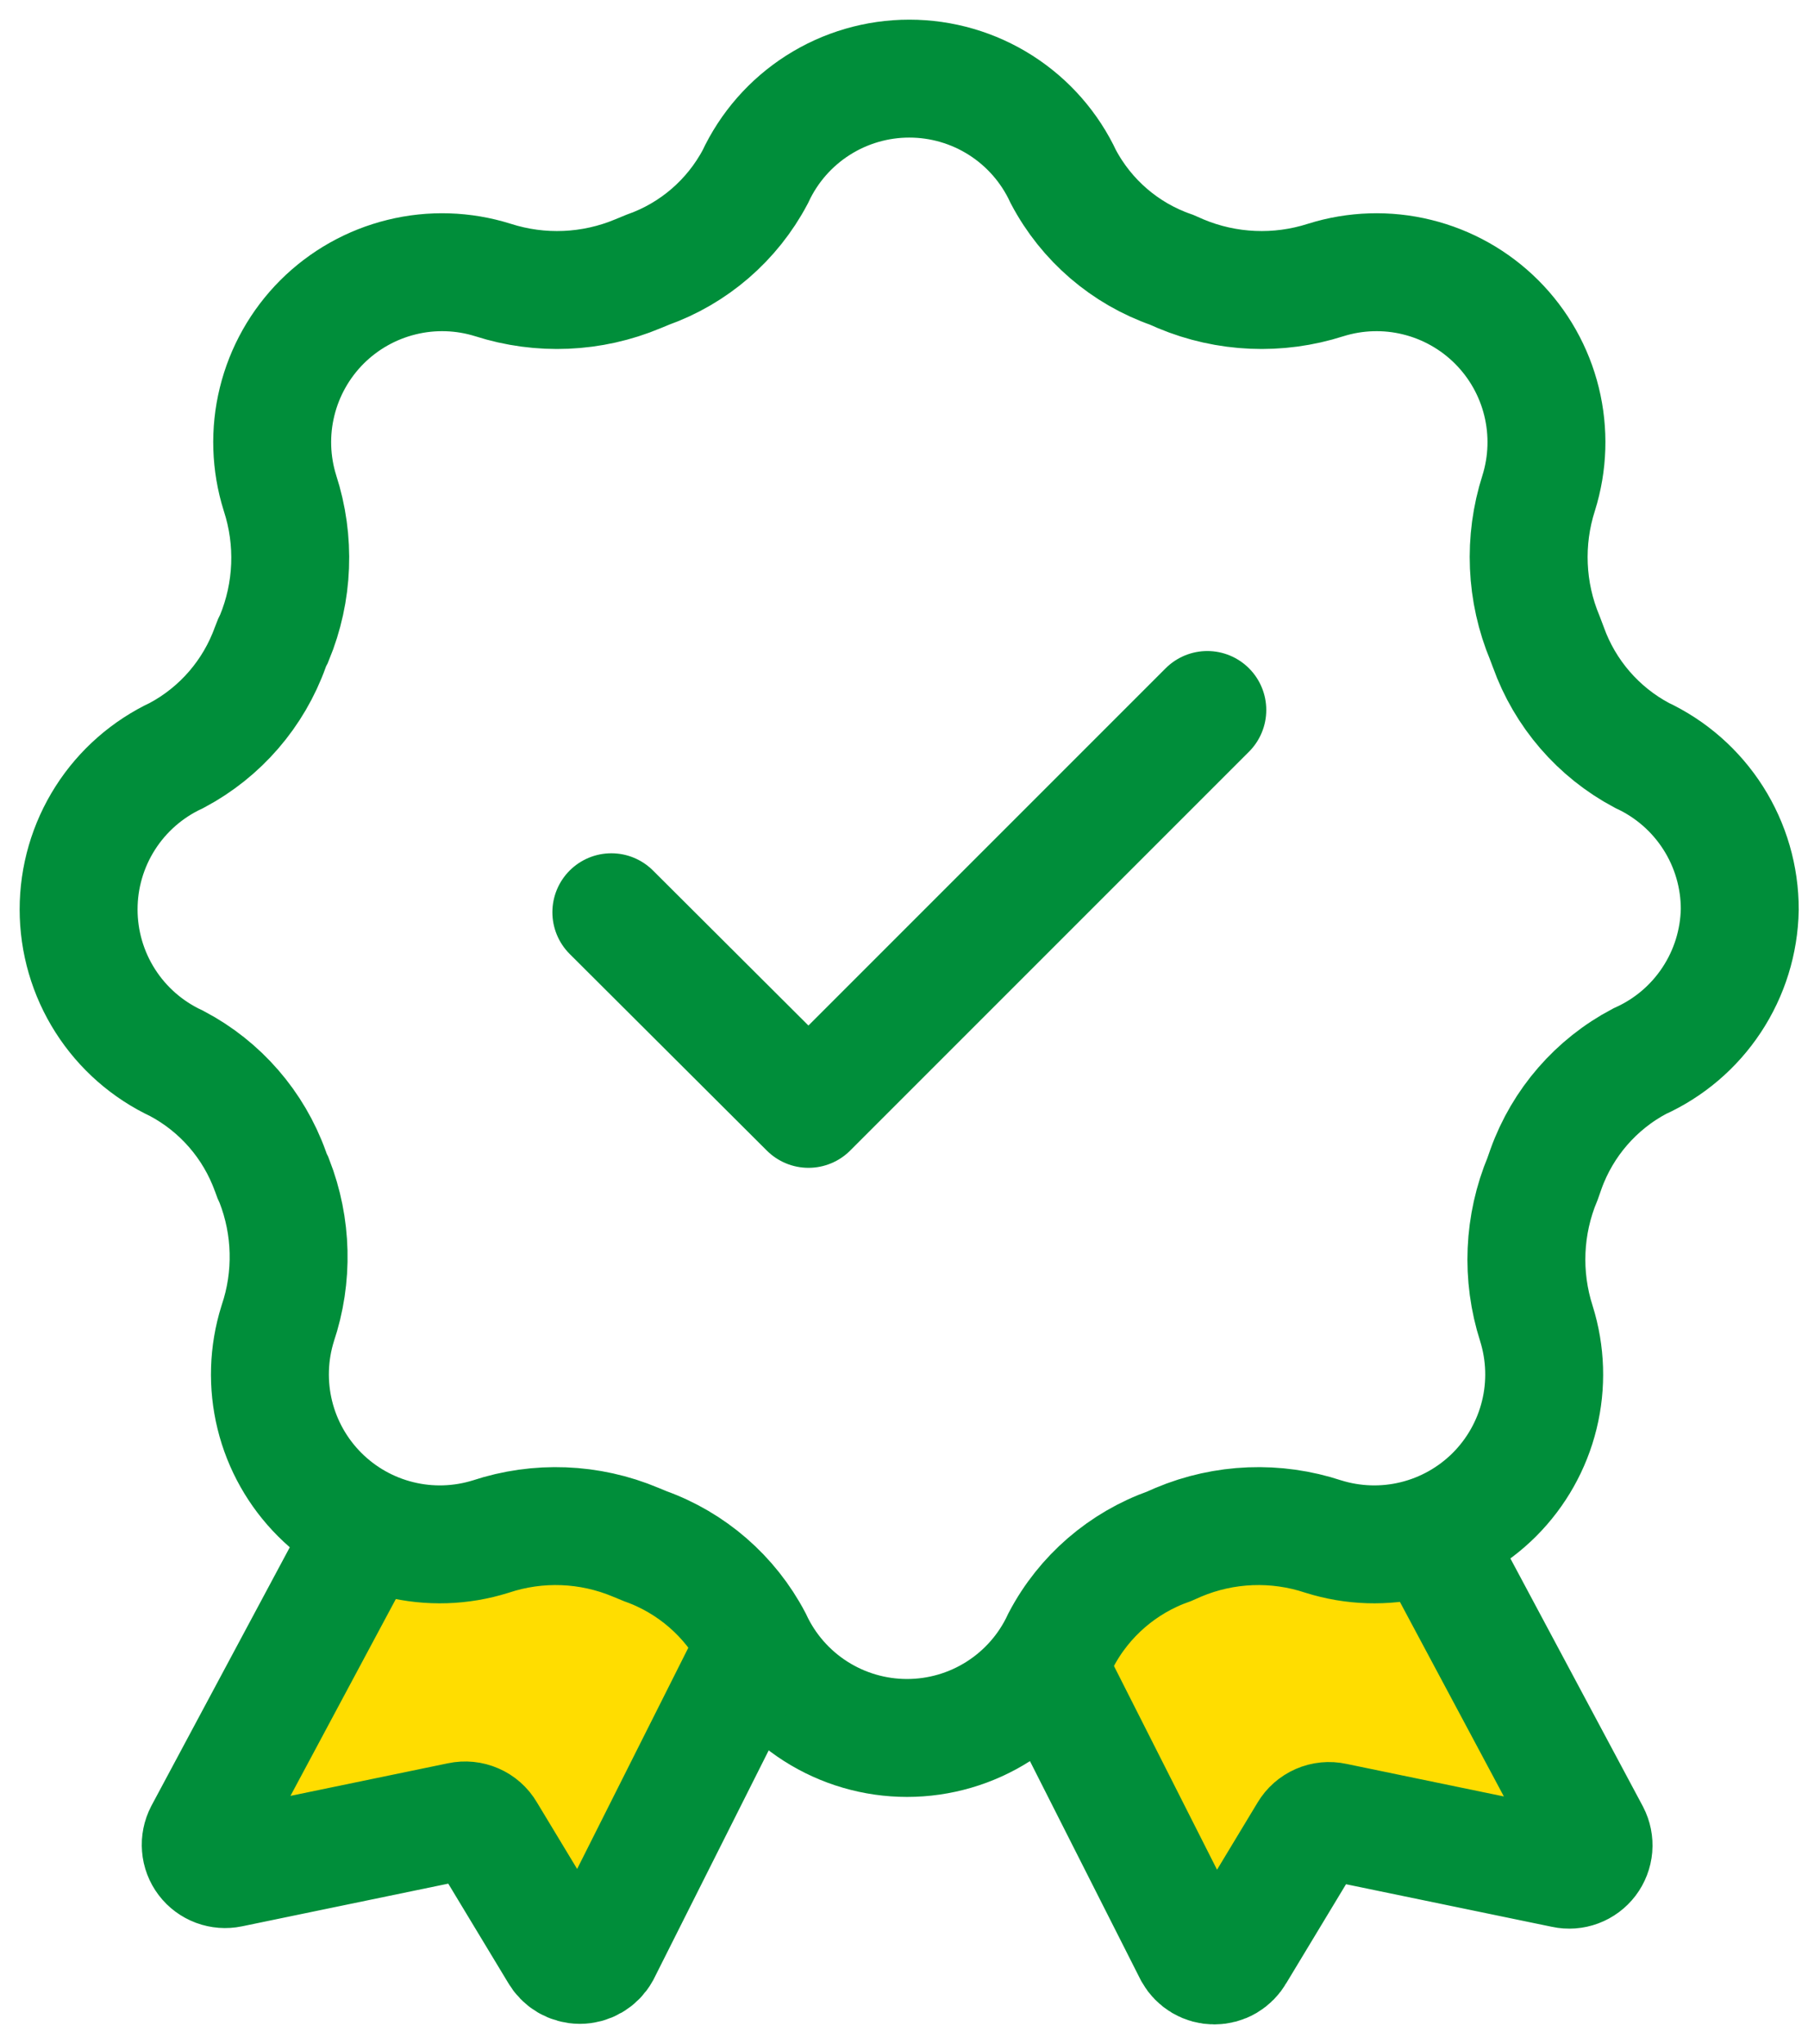
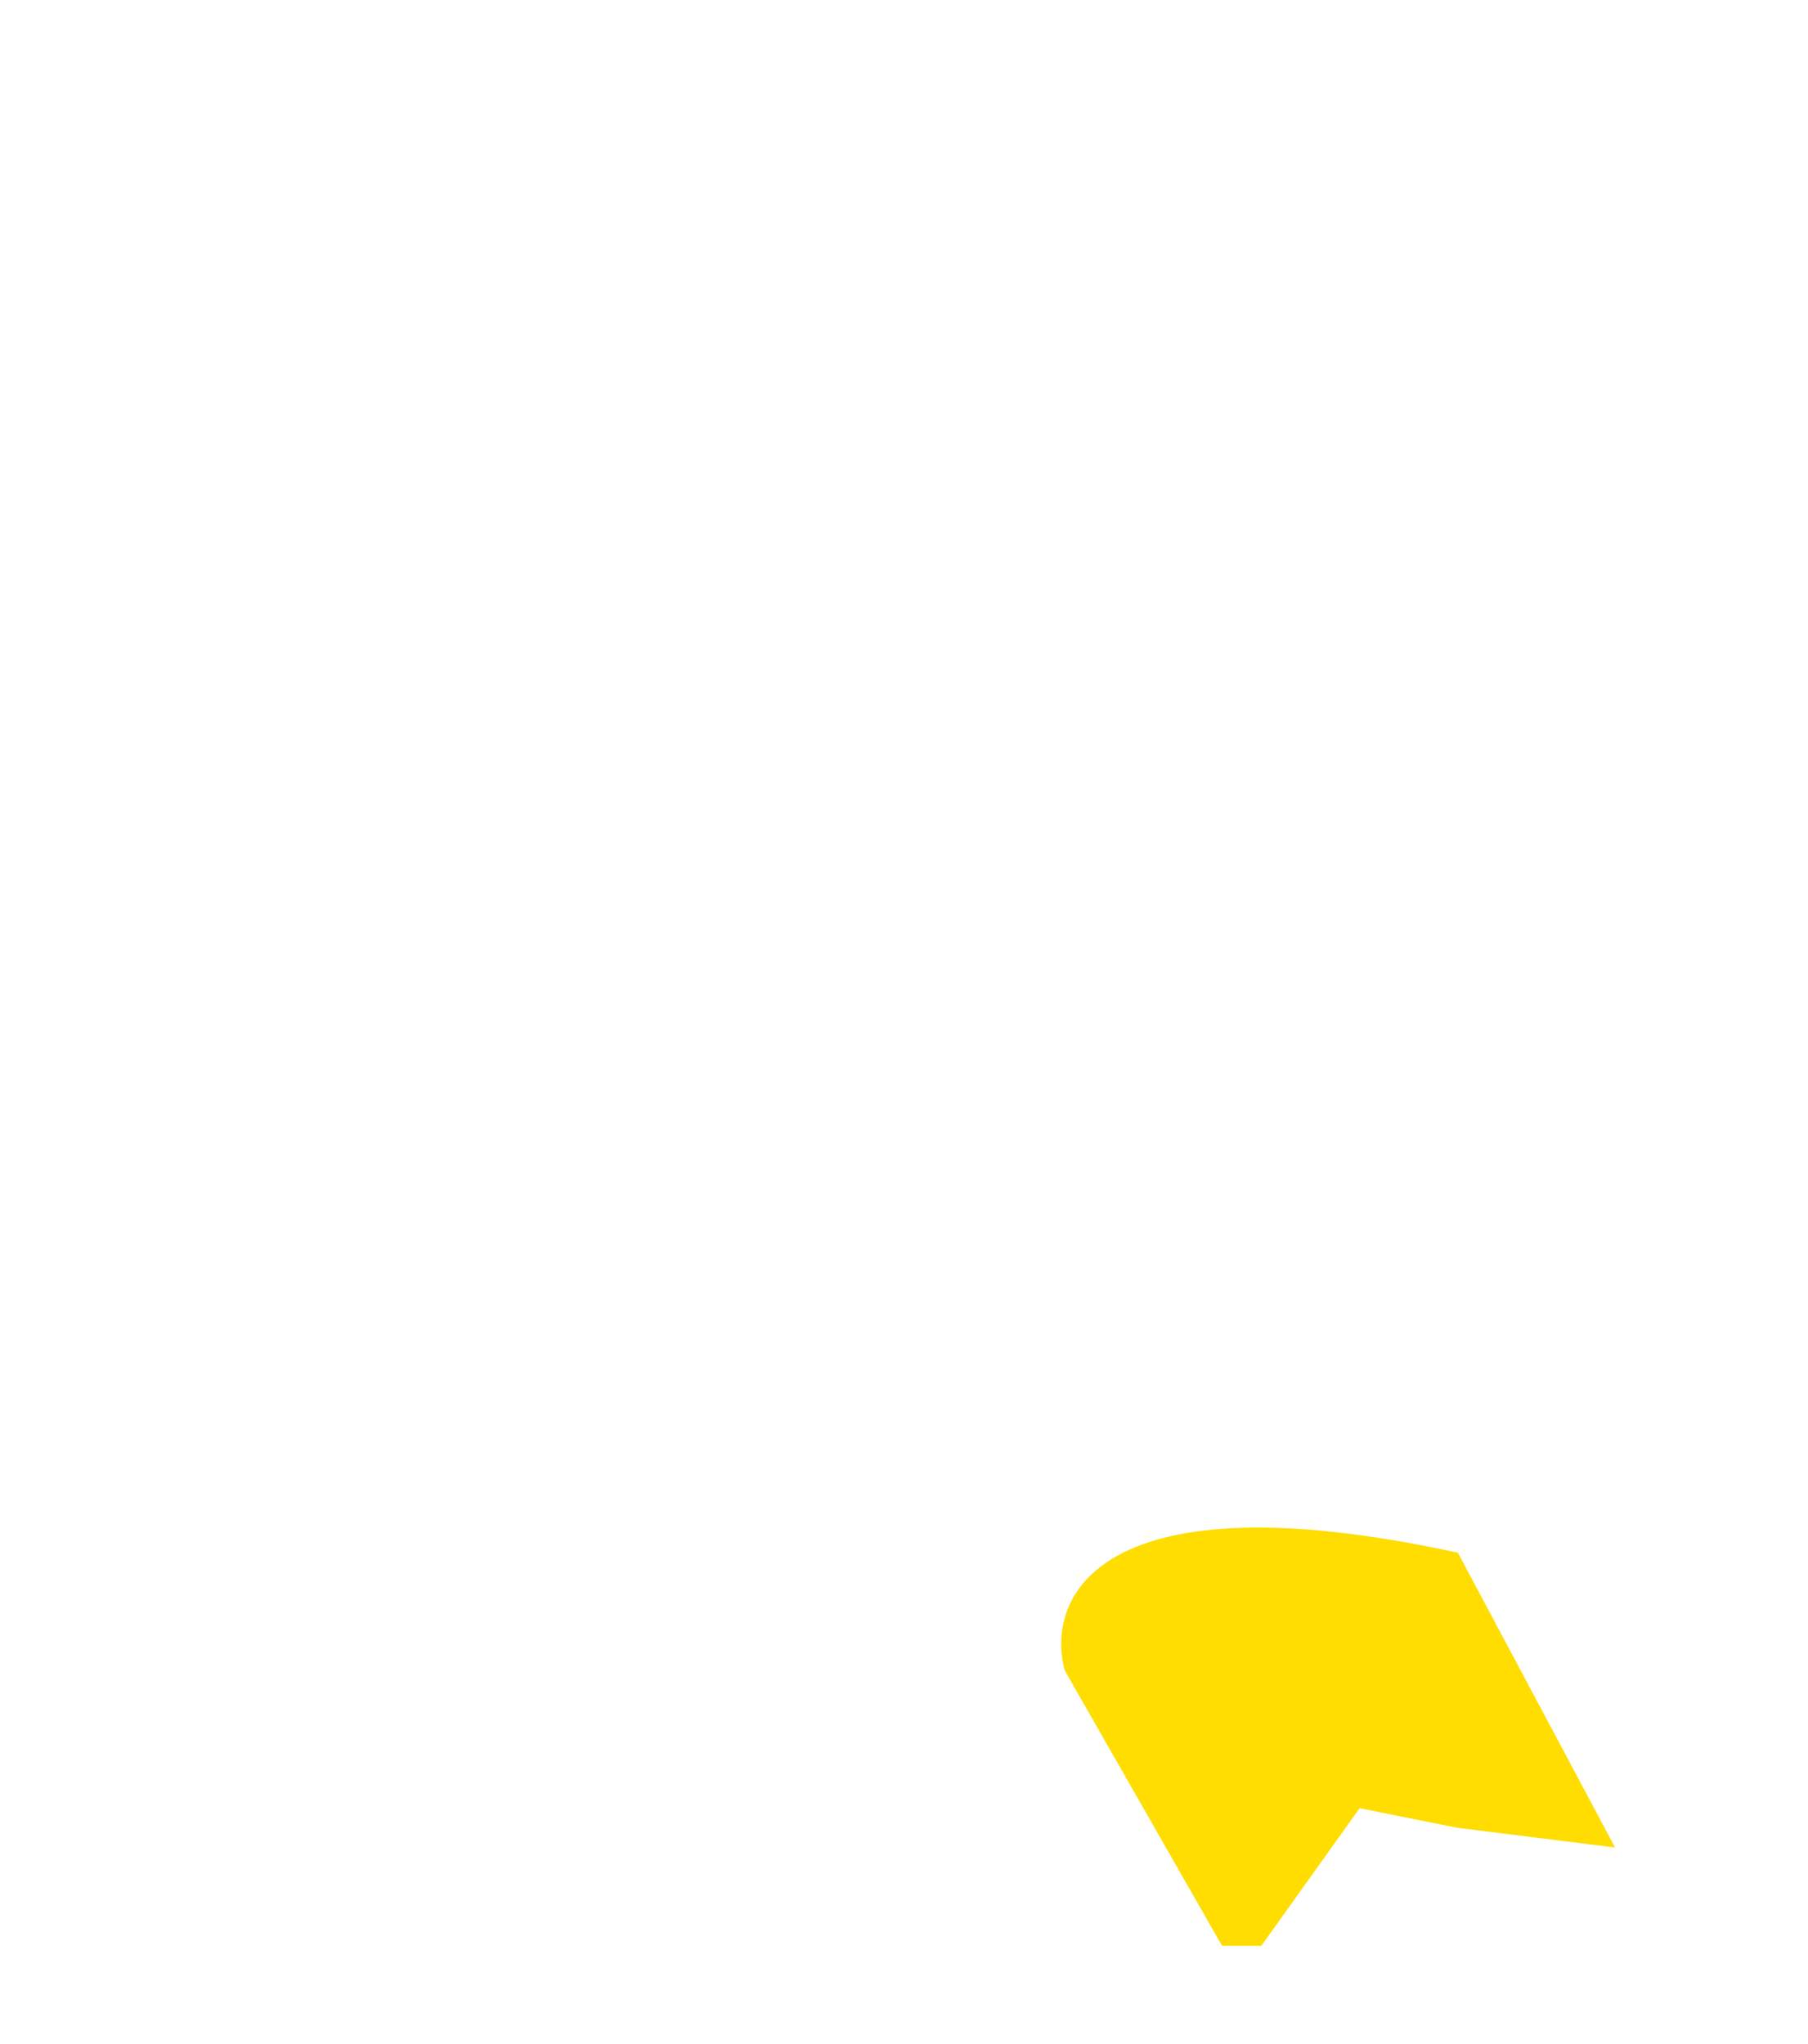
<svg xmlns="http://www.w3.org/2000/svg" width="46" height="52" viewBox="0 0 46 52" fill="none">
-   <path d="M5 47L9 39.5C18.2 37.5 19.5 40.667 19 42.5L15 49.5H14L11.5 46L9 46.5L5 47Z" fill="#FFDD00" />
-   <path d="M41.092 47L37.092 39.5C27.892 37.5 26.592 40.667 27.092 42.5L31.092 49.5H32.092L34.592 46L37.092 46.5L41.092 47Z" fill="#FFDD00" />
-   <path d="M44.264 23.135C44.265 22.312 44.031 21.506 43.589 20.812C43.147 20.117 42.517 19.564 41.771 19.215C40.663 18.625 39.816 17.644 39.393 16.462L39.306 16.232C38.816 15.06 38.76 13.752 39.148 12.542C39.384 11.789 39.409 10.985 39.221 10.218C39.033 9.451 38.638 8.75 38.079 8.191C37.521 7.633 36.82 7.238 36.053 7.05C35.286 6.861 34.482 6.887 33.729 7.123C32.519 7.511 31.211 7.455 30.039 6.964L29.808 6.863C28.625 6.452 27.642 5.607 27.056 4.5C26.708 3.753 26.155 3.121 25.46 2.678C24.766 2.235 23.959 2 23.135 2C22.312 2 21.505 2.235 20.811 2.678C20.116 3.121 19.563 3.753 19.215 4.5C18.63 5.603 17.653 6.446 16.477 6.863L16.232 6.964C15.06 7.455 13.752 7.511 12.542 7.123C11.789 6.887 10.985 6.861 10.218 7.05C9.451 7.238 8.75 7.633 8.191 8.191C7.633 8.75 7.238 9.451 7.05 10.218C6.861 10.985 6.887 11.789 7.123 12.542C7.516 13.75 7.465 15.058 6.979 16.232C6.939 16.306 6.905 16.383 6.878 16.462C6.455 17.644 5.607 18.625 4.5 19.215C3.753 19.563 3.121 20.116 2.678 20.811C2.235 21.505 2 22.312 2 23.135C2 23.959 2.235 24.766 2.678 25.46C3.121 26.155 3.753 26.708 4.5 27.056C5.606 27.64 6.455 28.617 6.878 29.794C6.905 29.878 6.939 29.96 6.979 30.039C7.433 31.202 7.464 32.488 7.065 33.671C6.829 34.425 6.804 35.229 6.992 35.996C7.18 36.763 7.575 37.463 8.134 38.022C8.692 38.58 9.393 38.975 10.16 39.163C10.927 39.352 11.731 39.326 12.484 39.09C13.691 38.69 15.002 38.741 16.174 39.234L16.419 39.335C17.597 39.757 18.574 40.606 19.157 41.713C19.505 42.46 20.058 43.092 20.753 43.535C21.448 43.978 22.254 44.213 23.078 44.213C23.901 44.213 24.708 43.978 25.402 43.535C26.097 43.092 26.651 42.46 26.998 41.713C27.583 40.602 28.567 39.753 29.751 39.335L29.981 39.234C31.153 38.741 32.464 38.69 33.671 39.09C34.425 39.326 35.229 39.352 35.996 39.163C36.763 38.975 37.463 38.58 38.022 38.022C38.58 37.463 38.975 36.763 39.163 35.996C39.352 35.229 39.326 34.425 39.09 33.671C38.702 32.462 38.758 31.153 39.249 29.981L39.335 29.736C39.759 28.559 40.607 27.582 41.713 26.998C42.461 26.662 43.098 26.121 43.549 25.437C44.001 24.753 44.249 23.955 44.264 23.135Z" stroke="#008E3A" stroke-width="3" stroke-miterlimit="10" />
-   <path d="M15.554 23.207L20.57 28.209L30.717 18.062" stroke="#008E3A" stroke-width="3" stroke-linecap="round" stroke-linejoin="round" />
-   <path d="M9.328 38.888L5.177 46.642C5.123 46.747 5.099 46.864 5.109 46.981C5.118 47.099 5.161 47.21 5.232 47.304C5.303 47.398 5.4 47.469 5.51 47.51C5.62 47.551 5.739 47.56 5.854 47.536L11.706 46.325C11.833 46.298 11.965 46.311 12.084 46.363C12.203 46.414 12.303 46.502 12.369 46.614L14.214 49.669C14.268 49.765 14.346 49.845 14.441 49.901C14.536 49.956 14.644 49.986 14.754 49.986C14.864 49.986 14.972 49.956 15.067 49.901C15.162 49.845 15.241 49.765 15.295 49.669L19.229 41.843M36.438 39.105L40.474 46.657C40.528 46.761 40.552 46.879 40.542 46.996C40.532 47.113 40.489 47.225 40.418 47.319C40.347 47.412 40.251 47.484 40.141 47.525C40.031 47.566 39.911 47.575 39.796 47.55L33.945 46.34C33.818 46.312 33.686 46.325 33.567 46.377C33.448 46.429 33.348 46.517 33.282 46.628L31.437 49.684C31.383 49.779 31.305 49.859 31.21 49.915C31.115 49.971 31.006 50 30.896 50C30.786 50 30.678 49.971 30.583 49.915C30.488 49.859 30.41 49.779 30.356 49.684L26.709 42.477" stroke="#008E3A" stroke-width="3" stroke-miterlimit="10" />
+   <path d="M41.092 47L37.092 39.5C27.892 37.5 26.592 40.667 27.092 42.5L31.092 49.5H32.092L34.592 46L37.092 46.5Z" fill="#FFDD00" />
</svg>